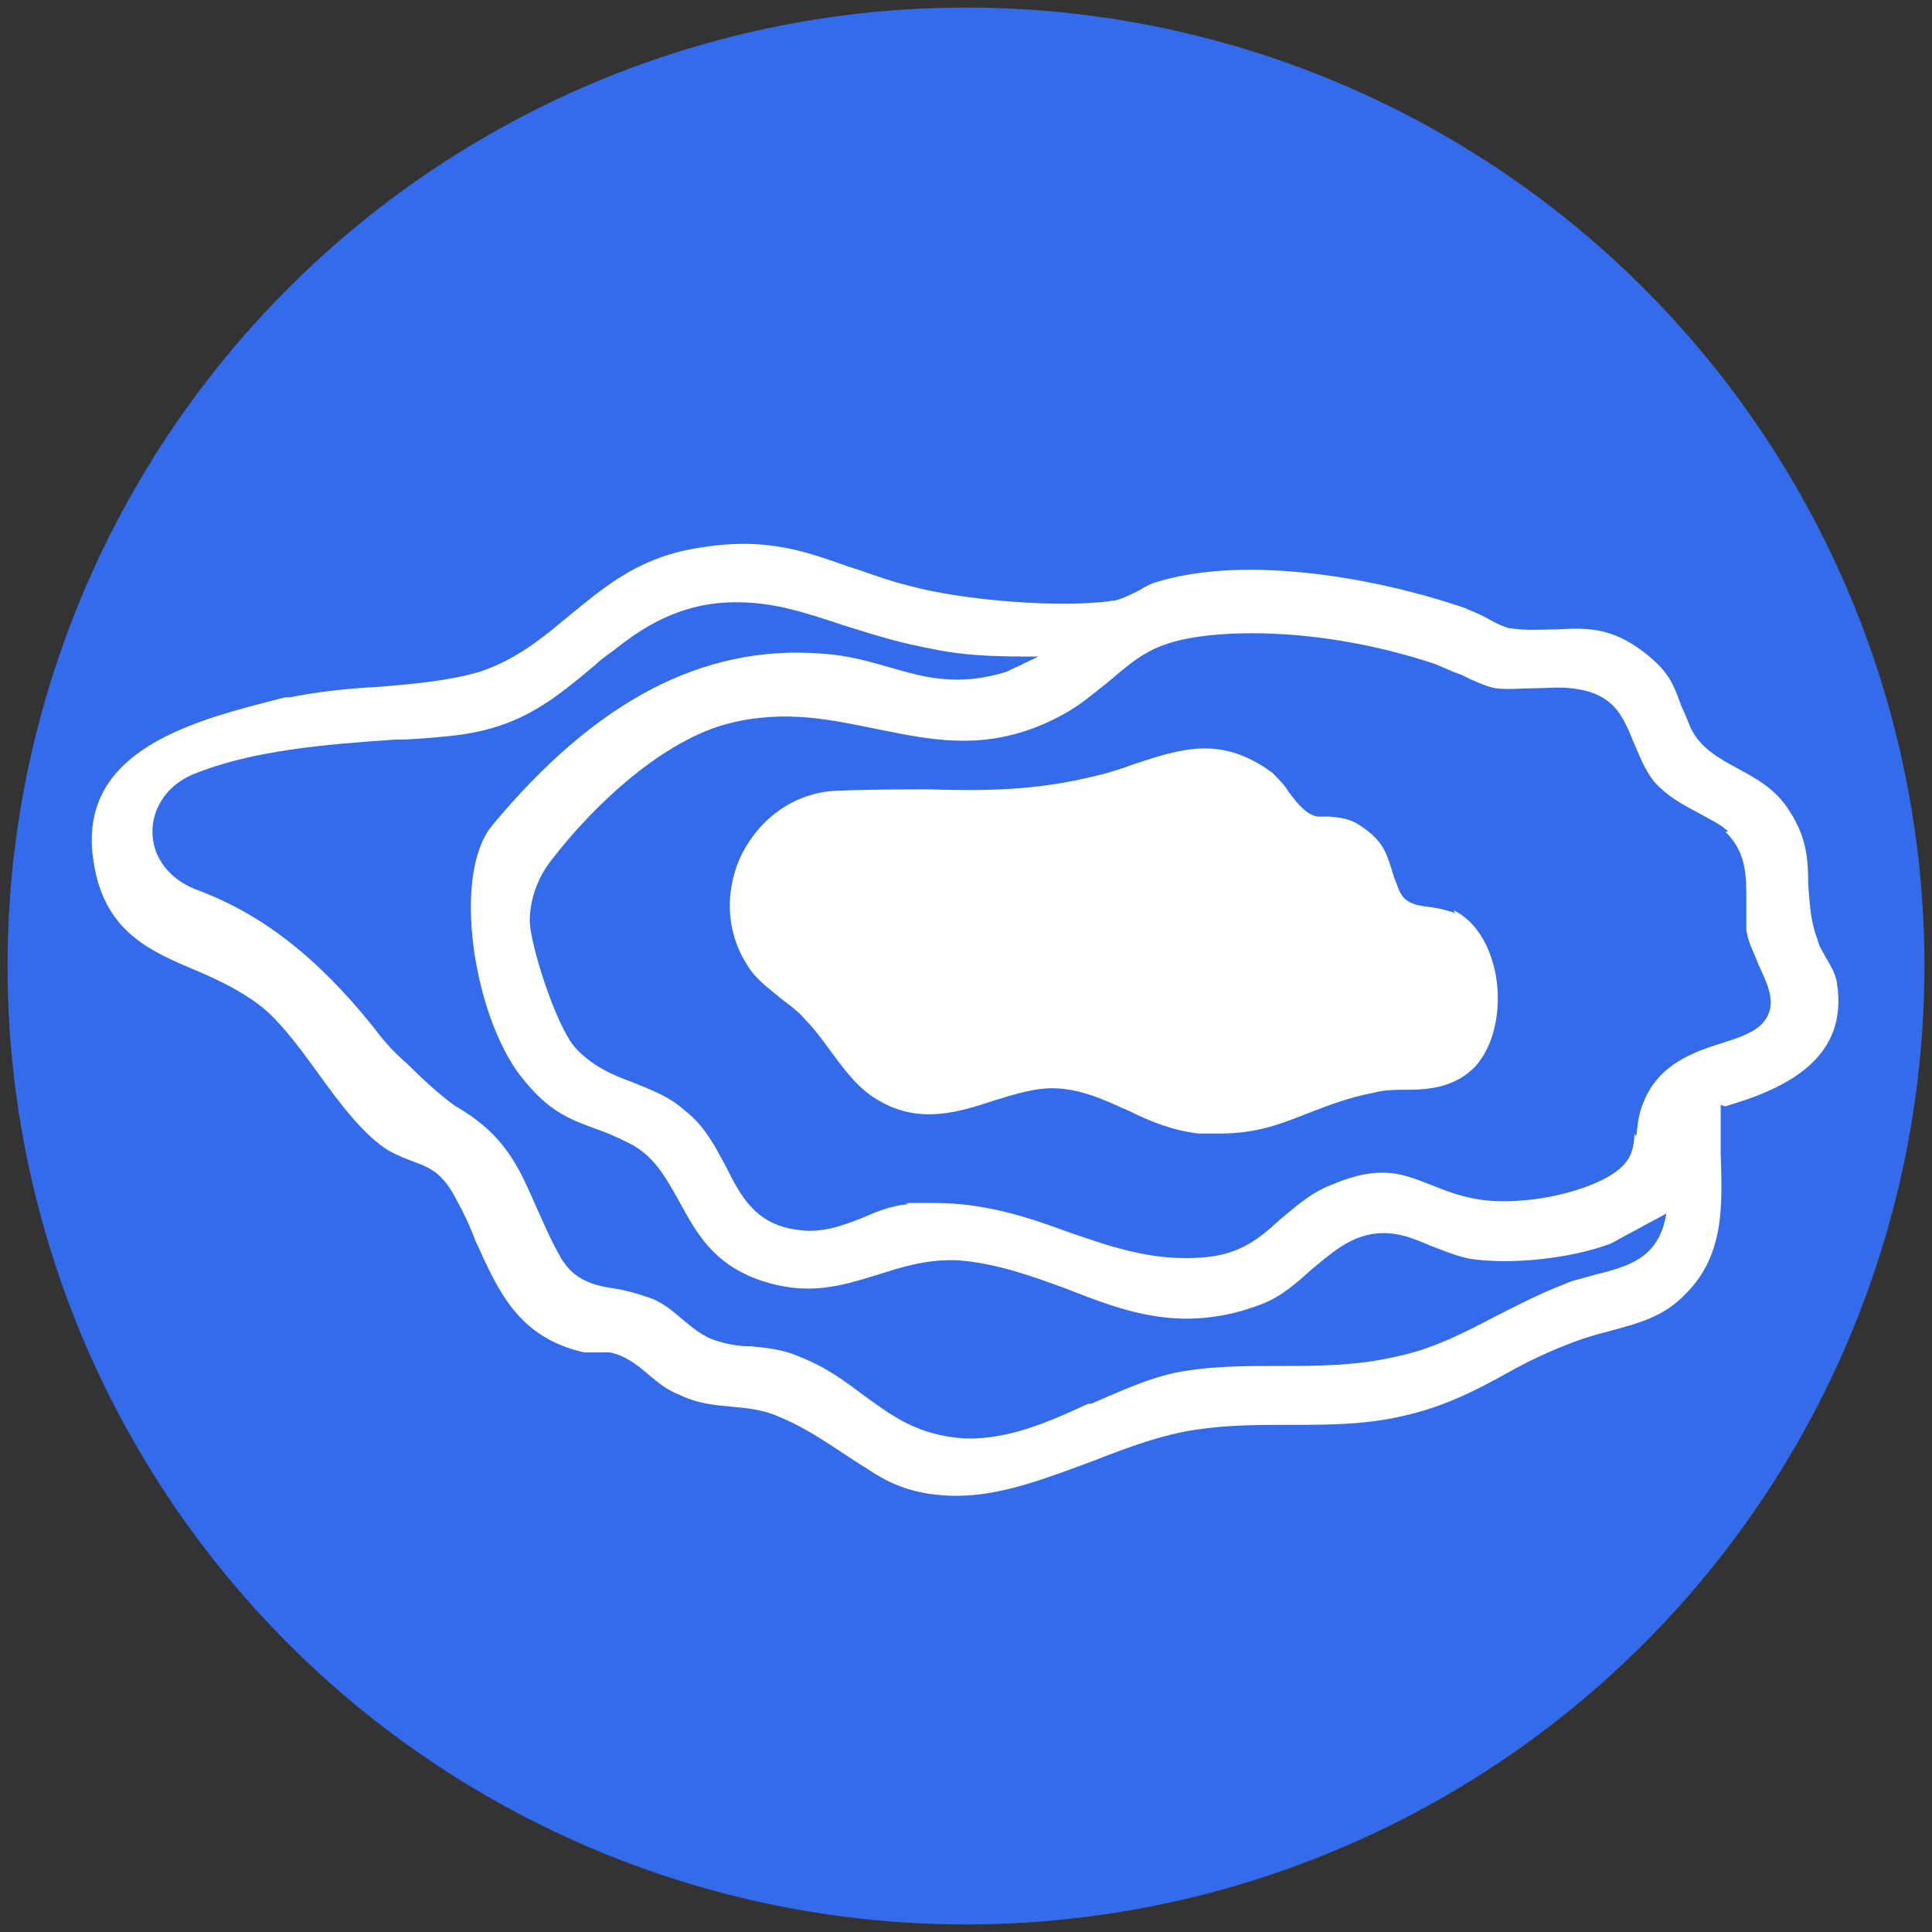
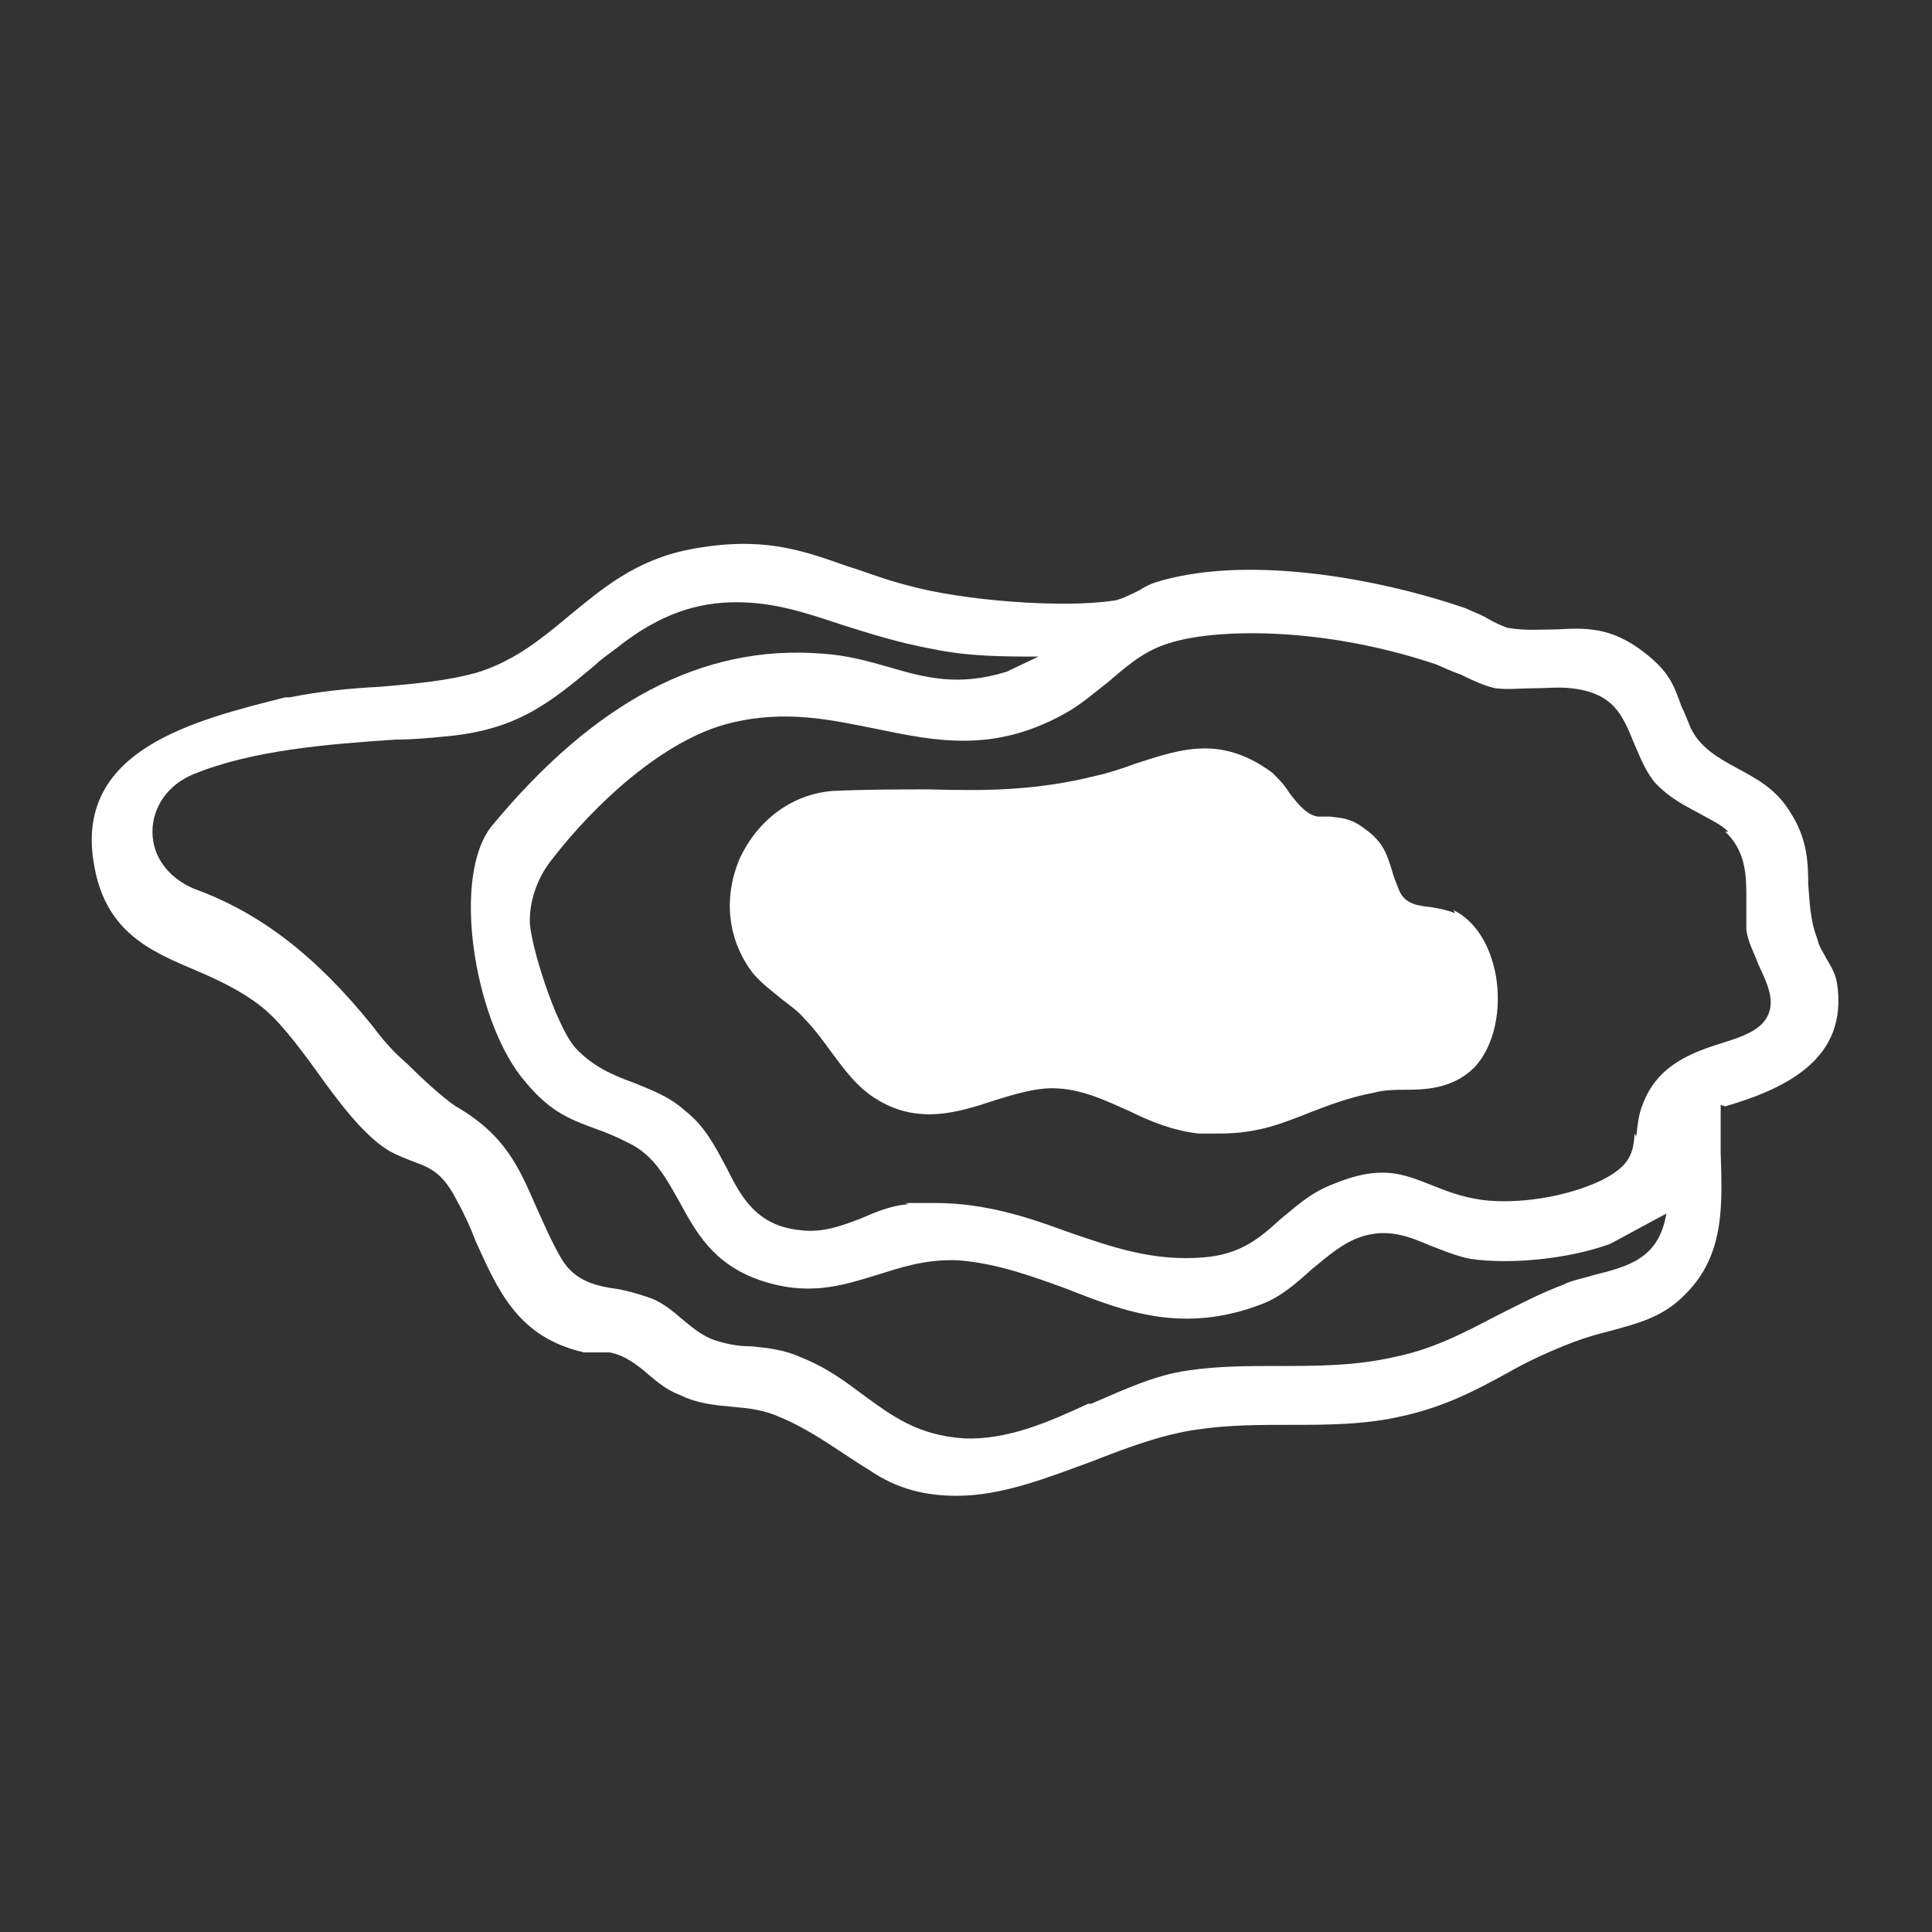
<svg xmlns="http://www.w3.org/2000/svg" id="Capa_1" version="1.1" viewBox="0 0 128 128">
  <rect x="0" y="0" width="128" height="128" fill="#333333" stroke="none" />
  <defs>
    <style>
      .st0 {
        fill: #336bea;
      }

      .st1 {
        fill: #fff;
      }
    </style>
  </defs>
-   <circle class="st0" cx="64" cy="64" r="63.5" />
  <g>
    <path class="st1" d="M114.3,73.3c4.1-1.2,8.2-3.2,7.4-8.2h0c-.1-.6-.4-1.1-.7-1.6-.2-.4-.5-.8-.6-1.3-.5-1.3-.5-2.5-.6-3.6,0-1.6-.1-3.1-1.2-4.8-.9-1.5-2.2-2.2-3.5-2.9-1.3-.7-2.5-1.4-3.1-2.7-.2-.5-.4-1-.6-1.4-.5-1.4-.8-2.3-2.5-3.6-2.2-1.7-3.9-1.6-5.8-1.5-1,0-2,.1-3.2-.1-.3-.1-.8-.3-1.3-.6-.5-.3-1.1-.5-1.5-.7-5.8-2-14.6-3.6-20.6-1.7-.3.1-.7.3-1,.5-.6.3-1.4.7-1.8.7-3.3.5-9.9,0-13.5-1-1.6-.4-2.8-.9-4.1-1.3-3.1-1.1-5.7-2-10.4-1.1-3.6.7-5.8,2.6-8,4.4-1.8,1.5-3.5,2.9-5.9,3.7-2,.6-4.3.8-6.6,1-2,.1-4,.3-6,.7h-.3c-5.9,1.5-13.9,3.4-12.7,10.9.7,4.6,3.7,5.9,6.8,7.2,1.4.6,2.9,1.3,4.2,2.3,1.2.9,2.5,2.6,3.8,4.4,1.5,2.1,3.1,4.2,4.7,5.2.7.4,1.3.6,1.8.8,1.1.4,1.9.8,2.8,2.6.5.9.9,1.8,1.2,2.6,1.5,3.3,2.8,6.4,7.2,7.4h1.7c1,.2,1.8.8,2.6,1.5.6.5,1.2,1,2,1.3,1.2.6,2.4.7,3.5.8,1.1.1,2.1.2,3.2.7,1.9.8,3.4,1.9,5.1,3l.8.5c1.9,1.3,3.8,1.7,5.8,1.7,3,0,6-1.2,9-2.3,2.3-.9,4.7-1.8,7-2.1,2-.3,4.1-.3,6.1-.3,2.4,0,5,0,7.5-.6,2.7-.6,4.8-1.7,6.8-2.8,1.4-.8,2.9-1.5,4.5-2.1.8-.3,1.5-.5,2.3-.7,1.8-.5,3.6-.9,5.1-2.5,2.6-2.6,2.4-6,2.3-9.3,0-1.1,0-2.1,0-3.2h0ZM72.1,93c-2.6,1.2-5.3,2.4-8.2,2.3-3.1-.2-4.8-1.5-6.6-2.8-1.2-.9-2.5-1.9-4.3-2.6-1.1-.5-2.2-.6-3.2-.7-1,0-1.9-.2-2.7-.5-.7-.3-1.3-.8-1.9-1.3-.7-.6-1.4-1.2-2.4-1.5-.6-.2-1.3-.4-1.9-.5-1.4-.2-2.8-.5-3.7-2-.7-1.2-1.2-2.4-1.7-3.5-1.1-2.5-2-4.7-5.3-6.6-.9-.6-2.3-1.9-3.2-2.8-.8-.7-1.4-1.3-2.3-2.5-3.7-4.6-7.4-7.5-11.8-9.1-1.7-.7-2.8-2.1-2.8-3.8,0-1.6,1-3.1,2.7-3.8,3.9-1.6,8.9-2,13.4-2.3,1.1,0,2.2-.1,3.2-.2,4.8-.4,7-2.2,10.1-4.8.4-.4.9-.7,1.4-1.1,2.9-2.3,5.4-3,7.9-3s4.6.7,7,1.5c1.9.6,3.8,1.2,6,1.6,2.4.5,4.7.5,7,.5l-2.1,1c-3.2,1-5.4.4-7.8-.3-1.4-.4-2.8-.8-4.5-.9-7.9-.6-15,3.2-21.8,11.4-2.7,3.3-1.2,12.6,1.9,16.6,1.8,2.3,3.1,2.8,5,3.5.6.2,1.3.5,2.1.9,1.7.8,2.5,2.3,3.4,3.9,1.1,2,2.2,4.1,5.3,5.2,3.2,1.1,5.4.4,7.7-.3,1.6-.5,3.3-1.1,5.5-1,2.6.2,5,1.1,7.2,1.9,3.8,1.5,7.7,3,12.9,1,1.3-.5,2.3-1.4,3.3-2.3,1.1-.9,2.1-1.8,3.4-2.2,1.7-.5,3,0,4.4.6.8.3,1.7.7,2.7.9,2.7.4,6.6,0,9.3-1l3.7-2c-.5,3-2.5,3.5-4.9,4.1-.6.2-1.3.3-1.9.6h0c-1.6.6-3.1,1.4-4.5,2.1-2.1,1.1-4.2,2.2-6.7,2.7-2.6.6-5.2.6-7.7.6-2,0-4,0-6,.3-2.2.3-4.3,1.3-6.4,2.2ZM108.3,75.1c-.1,1.2-.2,2.1-2.2,3.1-2.3,1.1-5.5,1.6-7.9,1.3-1.4-.2-2.4-.6-3.4-1-1.8-.7-3.3-1.4-6.6,0-1.5.6-2.4,1.5-3.4,2.3-1.3,1.2-2.6,2.3-5,2.5-3.4.3-6.2-.7-9.1-1.7-2.7-1-5.5-1.9-8.8-1.9s-1.2,0-1.9.1c-1,.1-2,.5-2.9.9-1.3.5-2.6,1-4.1.8-2.9-.3-3.9-2.2-4.9-4.2-.7-1.3-1.4-2.7-2.7-3.7-1.1-1-2.3-1.4-3.5-1.9-1.4-.5-2.7-1.1-3.8-2.3-1.3-1.5-3-6.9-3-8.4s.6-3,1.5-4.1c2.7-3.5,7.3-7.9,11.8-9,3.7-.9,6.7-.2,9.7.4,3.9.8,7.7,1.6,12.4-1,1.1-.6,2-1.4,2.9-2.1,1.3-1.1,2.4-2.1,4.1-2.6,2.8-.9,9.8-1.2,17.6,1.4.5.2,1.1.5,1.7.7.8.4,1.7.8,2.3.9.8.1,1.7,0,2.5,0,.8,0,1.7-.1,2.5,0,2.8.3,3.4,1.8,4.1,3.5.4.9.7,1.8,1.4,2.7,1,1.1,2.1,1.6,3,2.1.7.4,1.4.7,1.9,1.2h-.2l.2.2c1.2,1.3,1.2,2.8,1.2,4.3,0,.7,0,1.3,0,2,.1.8.5,1.5.8,2.3.6,1.3,1.2,2.5.5,3.6h0c-.5.8-1.6,1.2-2.9,1.6-1.9.6-4.2,1.4-5.2,3.9-.4.9-.4,1.7-.5,2.3Z" />
    <path class="st1" d="M96.4,60.5c-.5-.2-1-.3-1.6-.4-.9-.1-1.7-.2-2.1-1.1-.2-.5-.4-1-.5-1.4-.3-.9-.5-1.8-1.8-2.7-.9-.7-1.5-.7-2.3-.8-.2,0-.5,0-.8,0-.7-.1-1.3-.8-1.9-1.6-.3-.5-.7-.9-1.1-1.3-3.4-2.5-6-1.6-9.1-.6-.8.3-1.7.6-2.6.8-4,1-7.4,1-11,.9-2.1,0-4.2,0-6.4.1-2.7.2-5,1.9-6.2,4.5-1.1,2.6-.8,5.4.9,7.6.6.7,1.3,1.2,1.9,1.7.5.4,1.1.8,1.5,1.3.6.6,1.2,1.4,1.7,2.1.9,1.2,1.8,2.5,3.2,3.3,2.7,1.6,5.3.8,7.7,0,1.3-.4,2.6-.8,3.8-.8,1.9,0,3.5.8,5.1,1.5,1.4.7,2.9,1.3,4.6,1.5.5,0,1,0,1.4,0,2.6,0,4.2-.7,6-1.4,1.3-.5,2.6-1,4.2-1.3.7-.2,1.5-.2,2.2-.2,1.6,0,3.2-.2,4.5-1.5h0c1.3-1.4,1.8-3.8,1.4-6.1-.4-2.1-1.4-3.6-2.8-4.3Z" />
  </g>
</svg>